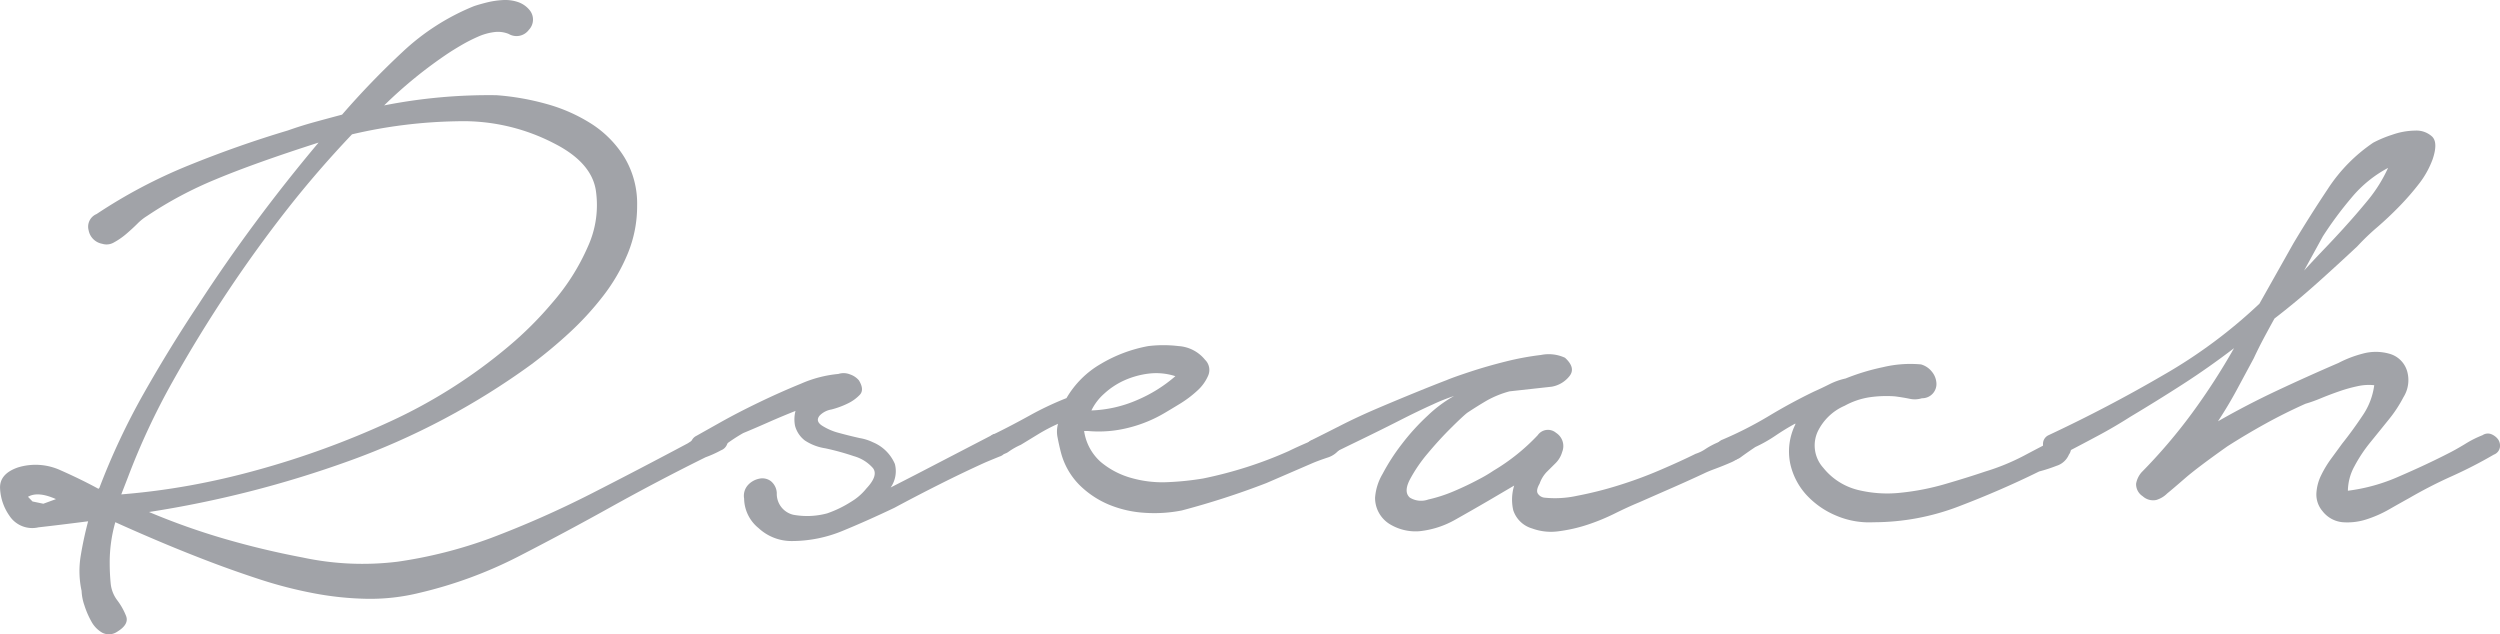
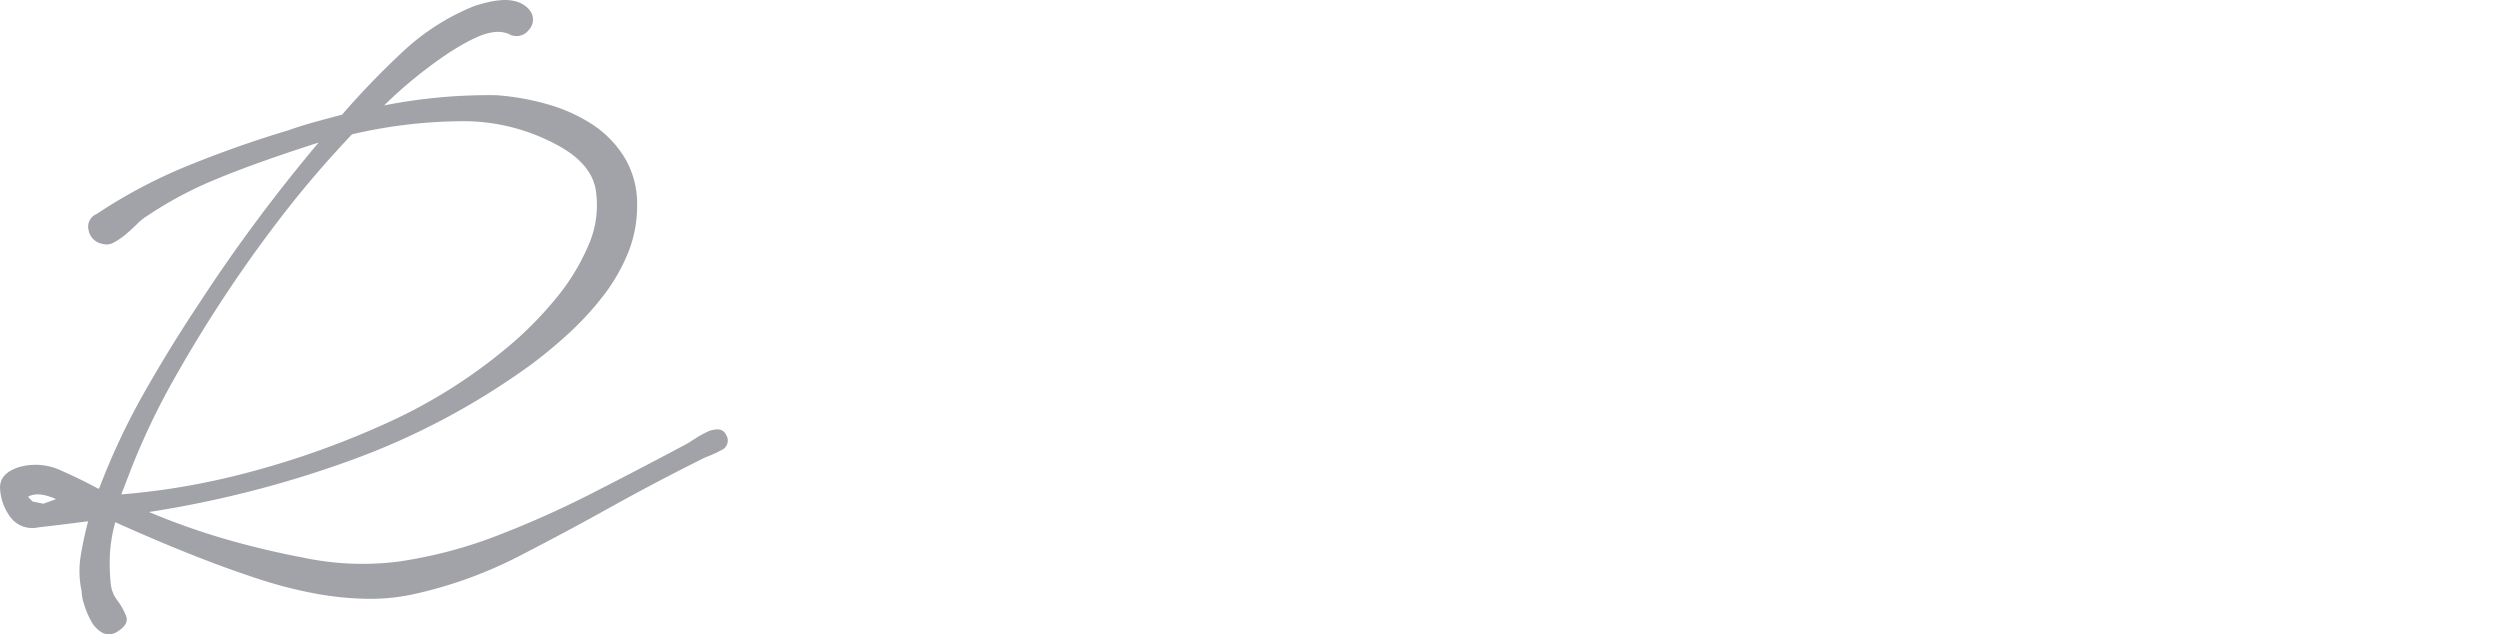
<svg xmlns="http://www.w3.org/2000/svg" viewBox="0 0 268 68">
  <defs>
    <style>.cls-1{fill:#a1a3a8;}</style>
  </defs>
  <g id="レイヤー_2" data-name="レイヤー 2">
    <g id="レイヤー_1-2" data-name="レイヤー 1">
      <path class="cls-1" d="M1.009,55.286a5.546,5.546,0,0,1-1-2.887q-.1-1.59,1.908-2.288a6.421,6.421,0,0,1,4.57.3q2.259,1,4.067,1.99l.1-.1a73.863,73.863,0,0,1,4.77-10.15q2.76-4.873,5.875-9.552,2.911-4.479,6.126-8.808t6.729-8.507q-6.831,2.19-11,3.93a41.62,41.62,0,0,0-7.381,3.931,5.568,5.568,0,0,0-1.055.846q-.553.548-1.2,1.1a7.681,7.681,0,0,1-1.3.895,1.545,1.545,0,0,1-1.256.149A1.807,1.807,0,0,1,9.5,24.686a1.469,1.469,0,0,1,.853-1.741,55.148,55.148,0,0,1,9.893-5.224q5.273-2.139,10.6-3.732,1.406-.5,2.862-.9t2.963-.8A87.694,87.694,0,0,1,43.14,5.58,24.692,24.692,0,0,1,50.823.654q.6-.2,1.405-.4A9.208,9.208,0,0,1,53.886.008a4.3,4.3,0,0,1,1.606.2,2.729,2.729,0,0,1,1.256.846,1.591,1.591,0,0,1-.05,2.14,1.645,1.645,0,0,1-2.16.447,3.027,3.027,0,0,0-1.556-.2,6.19,6.19,0,0,0-1.758.5,17.365,17.365,0,0,0-1.757.895q-.855.5-1.457.9A47.732,47.732,0,0,0,41.181,11.3a57.876,57.876,0,0,1,12.052-1.094,27.319,27.319,0,0,1,5.373.945,17.651,17.651,0,0,1,4.821,2.139,11.313,11.313,0,0,1,3.515,3.583A9.636,9.636,0,0,1,68.3,22.049a13.331,13.331,0,0,1-1,5.125,19.688,19.688,0,0,1-2.661,4.577,31.725,31.725,0,0,1-3.666,3.981,50.857,50.857,0,0,1-4.017,3.334A78.109,78.109,0,0,1,37.415,49.414a114.683,114.683,0,0,1-21.441,5.473,74.1,74.1,0,0,0,8.134,2.886q4.118,1.194,8.336,1.991a30.678,30.678,0,0,0,10.194.448,48.831,48.831,0,0,0,9.993-2.538,106.979,106.979,0,0,0,10.7-4.726q5.172-2.636,10.4-5.424c.2-.132.484-.314.853-.547a12.874,12.874,0,0,1,1.155-.647,2.7,2.7,0,0,1,1.206-.3.967.967,0,0,1,.9.6,1.115,1.115,0,0,1-.552,1.642,11.966,11.966,0,0,1-1.658.747q-2.611,1.294-5.071,2.587t-4.972,2.687q-4.819,2.687-9.942,5.323A46.279,46.279,0,0,1,45,63.545a22.027,22.027,0,0,1-5.673.647,33.6,33.6,0,0,1-5.725-.6,46.5,46.5,0,0,1-5.624-1.442q-2.764-.9-5.373-1.891t-5.223-2.089q-2.613-1.1-5.021-2.19a15.71,15.71,0,0,0-.6,4.378q0,1.1.1,2.14a3.552,3.552,0,0,0,.7,1.841,7.1,7.1,0,0,1,.954,1.691q.35.9-.954,1.692a1.573,1.573,0,0,1-1.607.1A3.06,3.06,0,0,1,9.8,66.63a9.226,9.226,0,0,1-.753-1.741,5.351,5.351,0,0,1-.3-1.543,10.016,10.016,0,0,1-.1-3.732q.3-1.842.8-3.732-3.115.4-5.323.648A2.923,2.923,0,0,1,1.009,55.286ZM4.646,54,6,53.505q-1.937-.866-3-.248l.484.5ZM24.515,31.1q-3.207,4.8-6.008,9.8A75.592,75.592,0,0,0,13.7,51.2L13,53q3.7-.3,7.309-.95t7.21-1.649a92.623,92.623,0,0,0,14.268-5.2,55.966,55.966,0,0,0,12.766-8.1,38.212,38.212,0,0,0,4.656-4.65,23.307,23.307,0,0,0,3.805-6,10.714,10.714,0,0,0,.851-6.1q-.5-2.949-4.406-4.95A21.163,21.163,0,0,0,49,13a52.919,52.919,0,0,0-11.264,1.4q-3.706,3.9-6.959,8.049T24.515,31.1Z" />
-       <path class="cls-1" d="M74.663,46.718q.7-.395,2.552-1.435t4.106-2.127q2.252-1.089,4.554-2.03a12.909,12.909,0,0,1,4-1.039,1.835,1.835,0,0,1,1.251.05,2.116,2.116,0,0,1,.952.643c.4.66.433,1.173.1,1.534a4.36,4.36,0,0,1-1.3.94,9.026,9.026,0,0,1-1.752.644,2.286,2.286,0,0,0-1.251.643q-.5.594.25,1.089a6.343,6.343,0,0,0,1.852.791q1.1.3,2.2.544a5.2,5.2,0,0,1,1.4.446,4.384,4.384,0,0,1,2.353,2.325,3.055,3.055,0,0,1-.451,2.523l2.7-1.384,8.009-4.157a1.156,1.156,0,0,1,1.252-.049,1.243,1.243,0,0,1,.55,1.137,1.181,1.181,0,0,1-.851,1.139c-.568.232-1.085.445-1.551.643q-2.4,1.09-4.856,2.325t-4.855,2.524q-2.905,1.385-5.556,2.474A14.254,14.254,0,0,1,84.874,58a5.181,5.181,0,0,1-3.553-1.386,4.152,4.152,0,0,1-1.552-3.167,1.724,1.724,0,0,1,.4-1.435,2.234,2.234,0,0,1,1.2-.692,1.524,1.524,0,0,1,1.252.247,1.74,1.74,0,0,1,.651,1.287,2.3,2.3,0,0,0,1.752,2.325,8.231,8.231,0,0,0,3.653-.148,12.109,12.109,0,0,0,2.553-1.237,6.124,6.124,0,0,0,1.652-1.435q1.3-1.385.7-2.177A4.221,4.221,0,0,0,91.532,48.9a27.711,27.711,0,0,0-3.054-.841,5.454,5.454,0,0,1-2.2-.841,2.937,2.937,0,0,1-1.052-1.583,3.624,3.624,0,0,1,.051-1.584q-1.5.594-2.953,1.237t-2.654,1.138a19.013,19.013,0,0,0-2.152,1.435,3.9,3.9,0,0,1-2.252.94,1.062,1.062,0,0,1-.852-.148.886.886,0,0,1-.4-.594,1.493,1.493,0,0,1,.1-.743A1.079,1.079,0,0,1,74.663,46.718Z" />
-       <path class="cls-1" d="M106.652,46.494q1.794-.882,3.738-1.957a32.933,32.933,0,0,1,3.938-1.86,10.093,10.093,0,0,1,3.687-3.671A15.315,15.315,0,0,1,123.1,37.1a13.545,13.545,0,0,1,3.24,0,3.975,3.975,0,0,1,2.84,1.469,1.518,1.518,0,0,1,.35,1.664,4.625,4.625,0,0,1-1.2,1.664,11.771,11.771,0,0,1-1.894,1.419q-1.047.637-1.545.929a14.387,14.387,0,0,1-3.938,1.616,12.909,12.909,0,0,1-4.336.342h-.4a5.477,5.477,0,0,0,1.794,3.328,8.741,8.741,0,0,0,3.291,1.713,12.139,12.139,0,0,0,3.936.44,30.5,30.5,0,0,0,3.739-.391,44.85,44.85,0,0,0,4.685-1.224,43.518,43.518,0,0,0,4.486-1.713q1-.489,2.043-.93a20.968,20.968,0,0,0,1.944-.929,1.927,1.927,0,0,1,1.446.2q.747.393.15,1.273a2.549,2.549,0,0,1-1.4,1.077c-.6.2-1.132.391-1.595.586l-4.984,2.154a86.068,86.068,0,0,1-9.072,2.936,15.246,15.246,0,0,1-4.037.245,11.9,11.9,0,0,1-3.788-.88,9.946,9.946,0,0,1-3.14-2.1,7.7,7.7,0,0,1-1.994-3.523q-.2-.783-.348-1.567a3.077,3.077,0,0,1,.049-1.468,19.4,19.4,0,0,0-2.143,1.126q-1.046.638-1.844,1.125a7.4,7.4,0,0,0-1.3.734,1.366,1.366,0,0,1-1.595.05A1.117,1.117,0,0,1,106,47.374.91.91,0,0,1,106.652,46.494ZM117,44a13.459,13.459,0,0,0,4.866-1.1A15.431,15.431,0,0,0,126,40.327a6.684,6.684,0,0,0-2.878-.275,9.125,9.125,0,0,0-2.616.734,8.1,8.1,0,0,0-2.146,1.424A5.72,5.72,0,0,0,117,44Z" />
-       <path class="cls-1" d="M140.664,47.15q1.208-.6,3.073-1.549t3.98-1.849q2.115-.9,4.08-1.7t3.275-1.3q.7-.3,2.519-.9t3.828-1.1a29.978,29.978,0,0,1,3.779-.7,4.152,4.152,0,0,1,2.569.3q1.209,1.1.454,2a3.1,3.1,0,0,1-1.864,1.1l-4.534.5a10.624,10.624,0,0,0-2.369.949q-.957.551-2.165,1.349-.507.4-1.764,1.649t-2.468,2.7a15.911,15.911,0,0,0-1.915,2.8q-.7,1.35,0,1.949a2.288,2.288,0,0,0,1.965.2,15.8,15.8,0,0,0,2.771-.9q1.409-.6,2.619-1.249a15.278,15.278,0,0,0,1.613-.949,21.746,21.746,0,0,0,4.736-3.8,1.337,1.337,0,0,1,1.964-.249,1.679,1.679,0,0,1,.655,2.048,2.725,2.725,0,0,1-.706,1.2l-.957.95a3.465,3.465,0,0,0-.756,1.249c-.268.467-.336.817-.2,1.049a.967.967,0,0,0,.7.45,11.079,11.079,0,0,0,3.527-.2,39.669,39.669,0,0,0,4.383-1.1,44.786,44.786,0,0,0,4.484-1.649q2.214-.948,3.829-1.749a4.174,4.174,0,0,0,1.108-.549,8.586,8.586,0,0,1,1.461-.75,3.946,3.946,0,0,1,1.461-.3,1.043,1.043,0,0,1,1.008.6.813.813,0,0,1-.05,1.1,3.645,3.645,0,0,1-1.26.85c-.539.234-1.075.45-1.613.649s-.941.367-1.209.5q-1.713.8-3.425,1.55t-3.527,1.549q-1.209.5-2.62,1.2a22.323,22.323,0,0,1-2.921,1.2,16.5,16.5,0,0,1-3.073.7,5.877,5.877,0,0,1-2.873-.3,3,3,0,0,1-2.015-1.949,5.1,5.1,0,0,1,.1-2.648l-2.721,1.6q-1.714,1-3.577,2.048a9.826,9.826,0,0,1-3.88,1.249,5.311,5.311,0,0,1-3.224-.8,3.3,3.3,0,0,1-1.511-2.8,5.861,5.861,0,0,1,.806-2.548,22.063,22.063,0,0,1,2.066-3.2,23.872,23.872,0,0,1,2.771-3.048,14,14,0,0,1,2.821-2.1,19.578,19.578,0,0,0-2.267.9q-1.563.7-3.527,1.7T145.953,47.1q-2.167,1.05-3.98,1.949a1.224,1.224,0,0,1-1.007.15,1.374,1.374,0,0,1-.756-.5,1.116,1.116,0,0,1-.2-.8A1.014,1.014,0,0,1,140.664,47.15Z" />
-       <path class="cls-1" d="M184.672,47.12a40.382,40.382,0,0,0,4.939-2.519q2.341-1.412,4.838-2.621.9-.4,1.7-.807a7.369,7.369,0,0,1,1.7-.6,23.726,23.726,0,0,1,3.991-1.209,12.642,12.642,0,0,1,4.089-.3,2.254,2.254,0,0,1,1.148.756,2.121,2.121,0,0,1,.5,1.159,1.529,1.529,0,0,1-1.547,1.713,2.546,2.546,0,0,1-1.347.05c-.5-.1-1.015-.184-1.546-.252a12.584,12.584,0,0,0-2.743.1,8.021,8.021,0,0,0-2.644.906,5.717,5.717,0,0,0-2.893,2.772,3.571,3.571,0,0,0,.6,3.881,6.868,6.868,0,0,0,3.692,2.368,13.242,13.242,0,0,0,4.638.3,26.531,26.531,0,0,0,4.839-.958q2.394-.7,4.19-1.31A23.661,23.661,0,0,0,217,48.833q1.893-1.005,3.293-1.713a.938.938,0,0,1,1.346.151,1.079,1.079,0,0,1,.15,1.461,2.134,2.134,0,0,1-1.347,1.21,16.447,16.447,0,0,1-1.846.6q-4.091,2.019-8.58,3.73a25.524,25.524,0,0,1-9.177,1.713,8.974,8.974,0,0,1-3.991-.706,9.07,9.07,0,0,1-3.192-2.217,7.283,7.283,0,0,1-1.746-3.376,6.506,6.506,0,0,1,.549-4.183v-.1q-1.1.6-2.146,1.31a15.061,15.061,0,0,1-2.144,1.209c-.4.269-.883.6-1.447,1.008a1.945,1.945,0,0,1-1.646.4.983.983,0,0,1-1.048-.957A1.021,1.021,0,0,1,184.672,47.12Z" />
-       <path class="cls-1" d="M219.606,46.652q6.357-2.977,12.311-6.451a54.146,54.146,0,0,0,10.292-7.642l3.633-6.451q1.715-2.877,3.734-5.905a17.436,17.436,0,0,1,4.844-4.913,12.489,12.489,0,0,1,2.018-.843A7.668,7.668,0,0,1,258.91,14a2.48,2.48,0,0,1,1.816.645q.656.647.051,2.431a9.711,9.711,0,0,1-1.464,2.631,28.279,28.279,0,0,1-2.118,2.431q-1.162,1.191-2.372,2.233a24.908,24.908,0,0,0-2.119,2.035q-2.12,1.986-4.339,3.97t-4.541,3.771q-.606,1.093-1.161,2.134T241.6,38.414q-.908,1.689-1.816,3.375t-2.018,3.375q3.126-1.788,6.407-3.326t6.509-2.928a12.228,12.228,0,0,1,2.573-.992,5.32,5.32,0,0,1,2.876,0,2.733,2.733,0,0,1,1.917,1.886,3.445,3.445,0,0,1-.4,2.779,13.846,13.846,0,0,1-1.565,2.382q-.959,1.191-1.967,2.432a15.561,15.561,0,0,0-1.716,2.58,5.6,5.6,0,0,0-.706,2.63,19.453,19.453,0,0,0,5.5-1.539q2.874-1.239,5.2-2.431.807-.4,1.867-1.043a11.1,11.1,0,0,1,1.867-.942,1.015,1.015,0,0,1,.959-.1,1.7,1.7,0,0,1,.706.546,1.2,1.2,0,0,1,.2.844,1.019,1.019,0,0,1-.656.794,48.516,48.516,0,0,1-4.541,2.332,48.761,48.761,0,0,0-4.541,2.333q-.908.5-2.119,1.191a12.575,12.575,0,0,1-2.472,1.091,6.65,6.65,0,0,1-2.523.3,3.078,3.078,0,0,1-2.17-1.191,2.744,2.744,0,0,1-.655-1.886,4.985,4.985,0,0,1,.5-1.935,11.519,11.519,0,0,1,1.11-1.836q.656-.894,1.161-1.588,1.109-1.389,2.169-2.978a7.456,7.456,0,0,0,1.261-3.274,5.508,5.508,0,0,0-1.766.1,16.259,16.259,0,0,0-1.968.547q-1.01.349-1.967.744a15.006,15.006,0,0,1-1.665.595q-2.22.993-4.289,2.135t-4.086,2.43q-3.231,2.286-4.541,3.425T232.32,52.9a2.765,2.765,0,0,1-1.16.695,1.65,1.65,0,0,1-1.463-.4,1.532,1.532,0,0,1-.707-1.339,2.5,2.5,0,0,1,.6-1.241A57.749,57.749,0,0,0,235,44.27a70.419,70.419,0,0,0,4.49-6.947q-2.726,2.085-5.5,3.871t-5.6,3.473q-1.717,1.093-3.381,1.985t-3.38,1.786q-.507.2-1.059.447a.964.964,0,0,1-1.06-.149,1.312,1.312,0,0,1-.5-1.091A1.025,1.025,0,0,1,219.606,46.652Zm31.7-22.261q1.242-1.36,2.537-2.933A15.653,15.653,0,0,0,256,18a13.007,13.007,0,0,0-3.925,3.2,39.1,39.1,0,0,0-3.065,4.137L247,29q1.051-1.151,2.154-2.3T251.309,24.391Z" />
    </g>
  </g>
</svg>